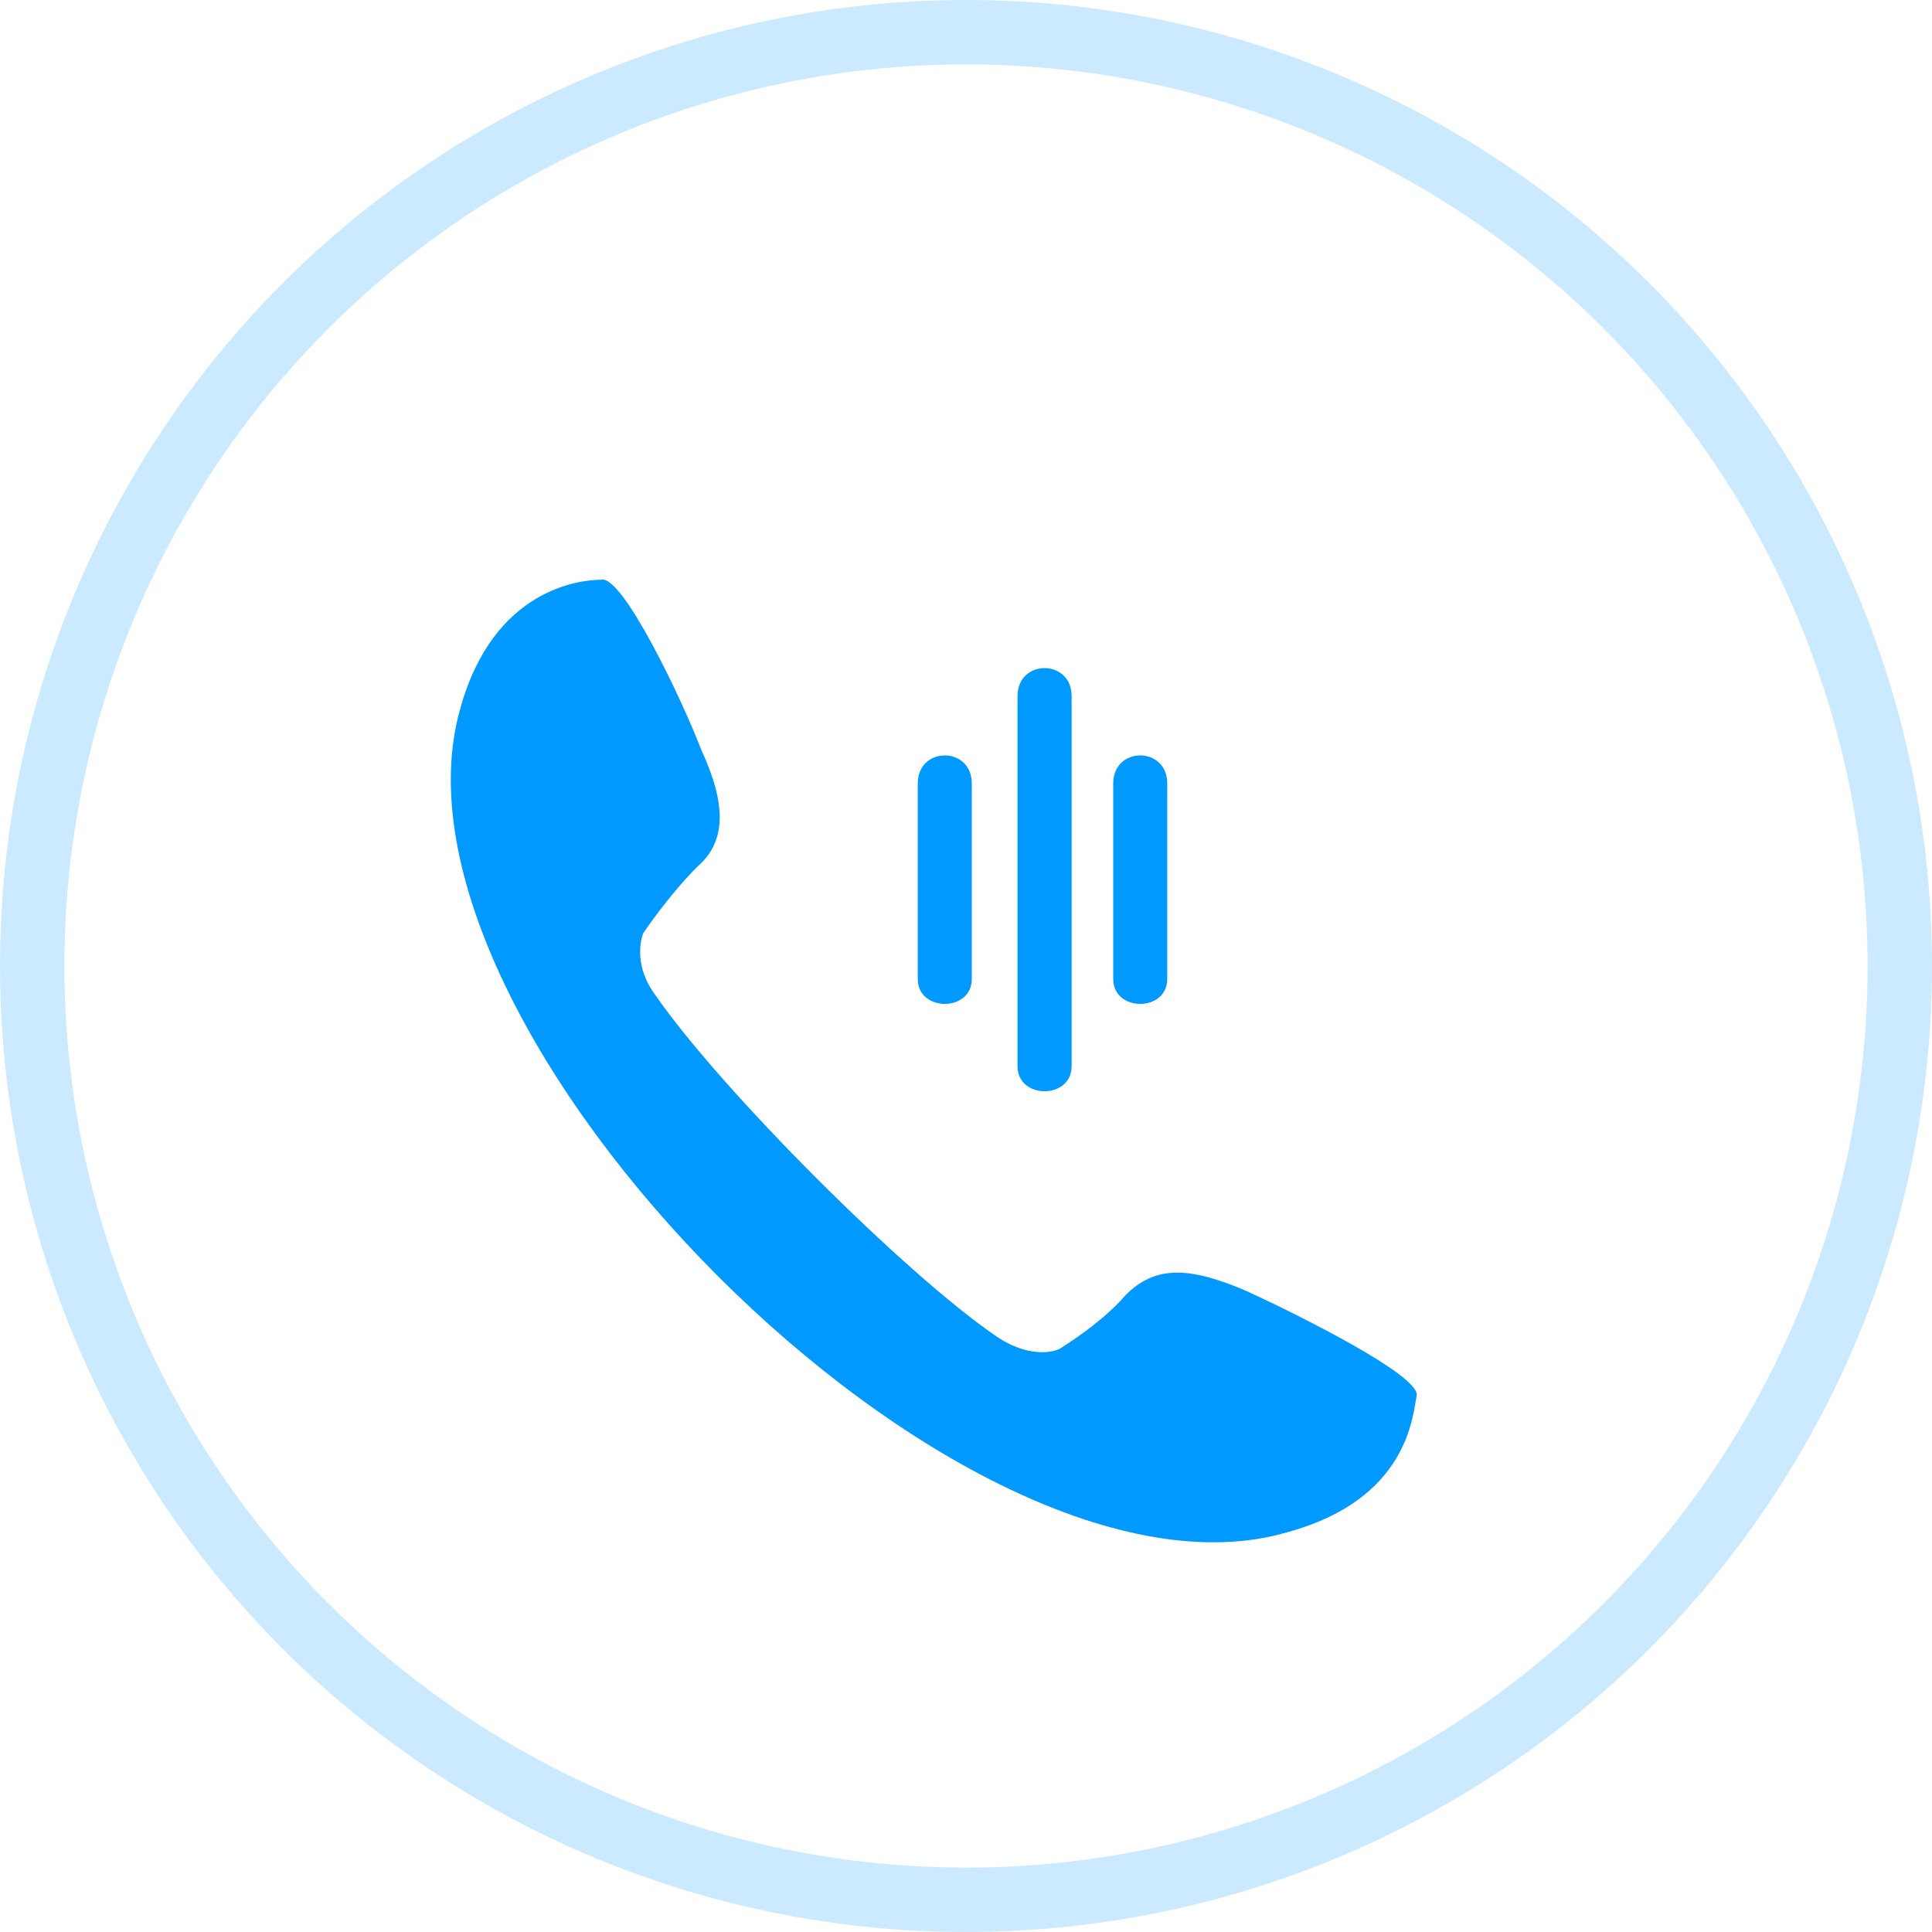
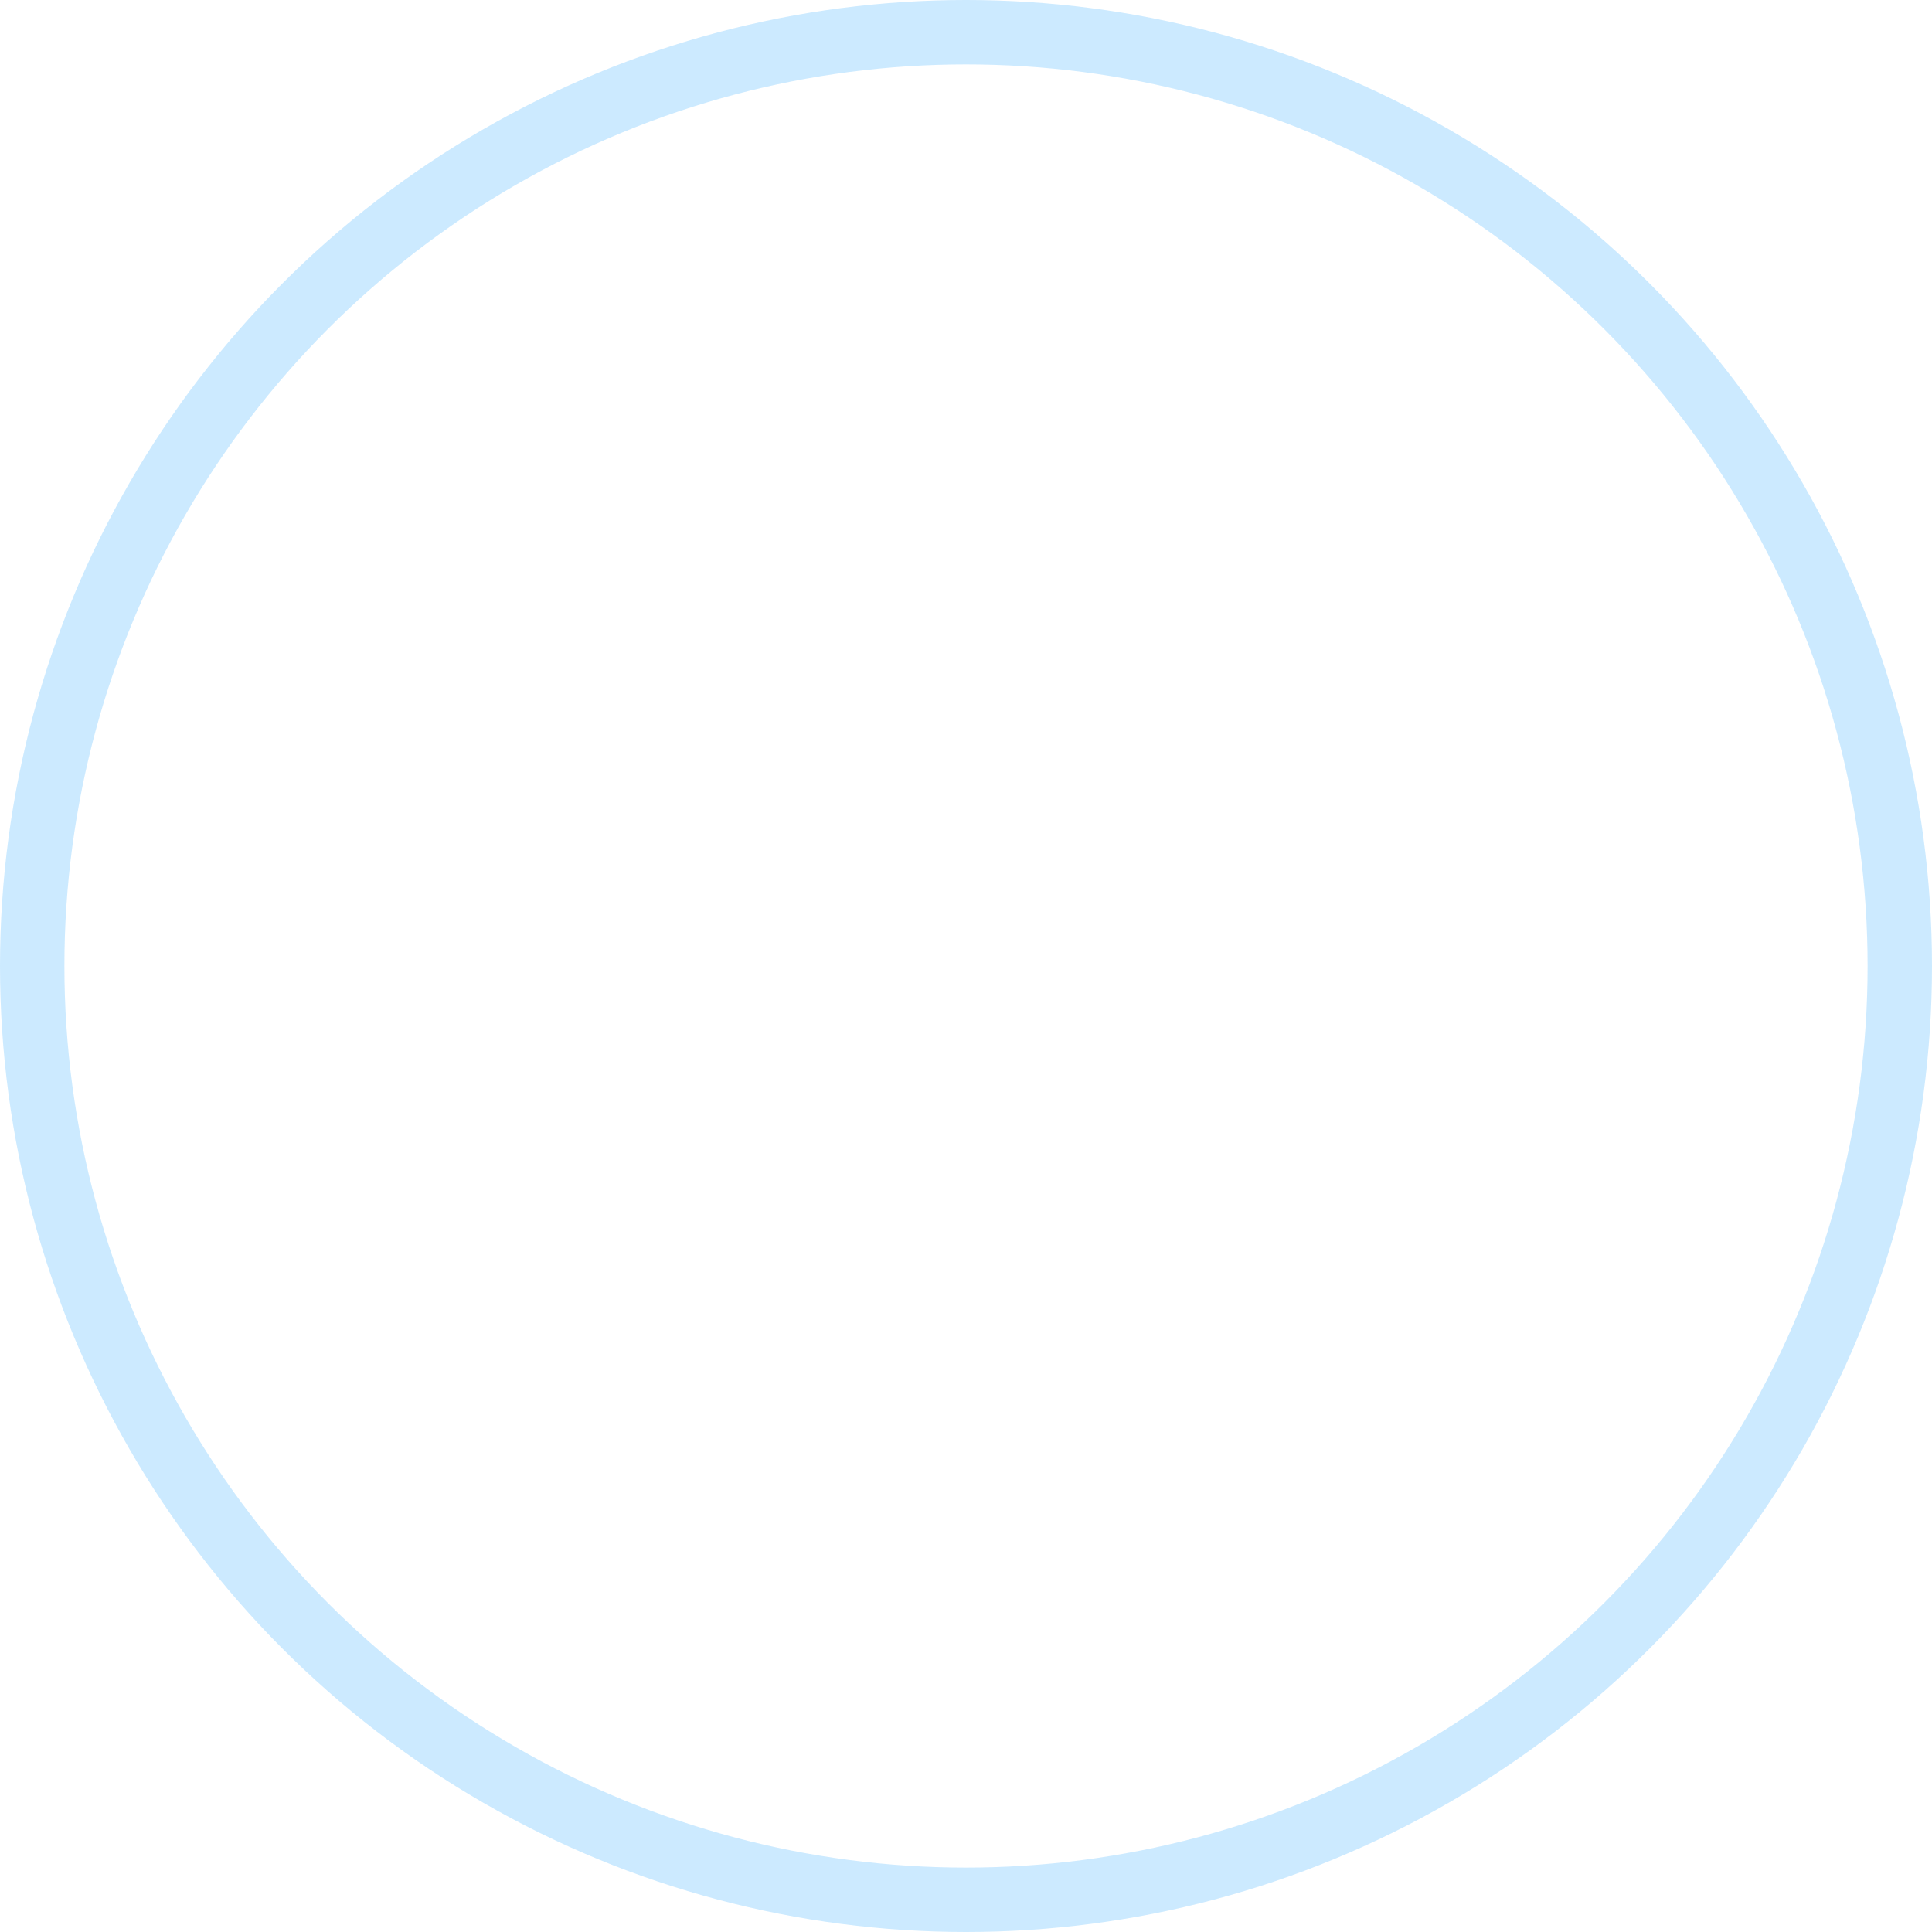
<svg xmlns="http://www.w3.org/2000/svg" width="30" height="30" viewBox="0 0 30 30" fill="none">
  <circle cx="15" cy="15" r="14.5" stroke="#0099FF" stroke-opacity="0.2" />
-   <path fill-rule="evenodd" clip-rule="evenodd" d="M7.147 11.004C7.663 9.131 9.02 9.002 9.342 9.002C9.665 8.937 10.569 10.81 10.892 11.649C11.28 12.489 11.28 13.07 10.828 13.458C10.376 13.91 9.988 14.491 9.988 14.491C9.988 14.491 9.795 14.943 10.182 15.46C11.215 16.945 14.057 19.786 15.477 20.755C16.059 21.142 16.446 20.949 16.446 20.949C16.446 20.949 17.092 20.561 17.48 20.109C17.931 19.657 18.448 19.657 19.352 20.045C20.192 20.432 22 21.336 22 21.659C21.935 21.982 21.871 23.274 19.998 23.79C14.961 25.276 5.726 15.976 7.147 11.004ZM16.64 10.81V16.557C16.64 17.074 15.8 17.074 15.8 16.557V10.81C15.8 10.229 16.64 10.229 16.64 10.81ZM15.09 12.166V15.201C15.09 15.718 14.251 15.718 14.251 15.201V12.166C14.251 11.585 15.09 11.585 15.09 12.166ZM18.125 12.166V15.201C18.125 15.718 17.286 15.718 17.286 15.201V12.166C17.286 11.585 18.125 11.585 18.125 12.166Z" fill="#0099FF" />
</svg>